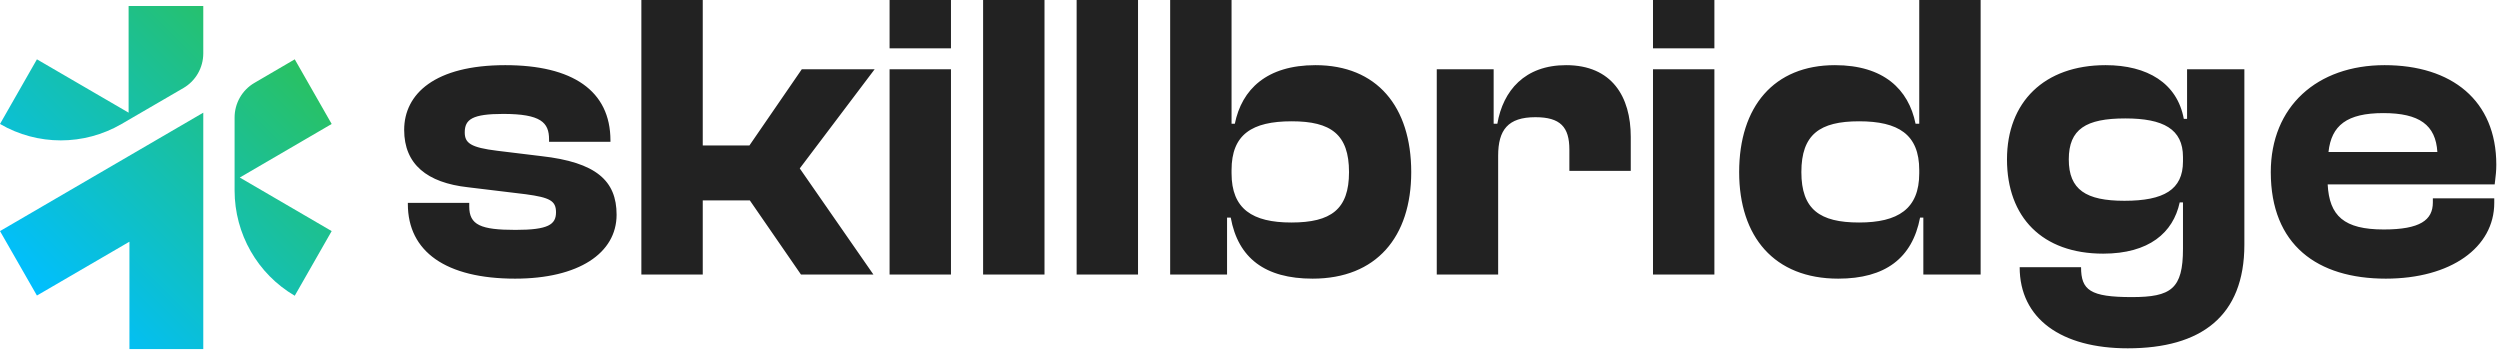
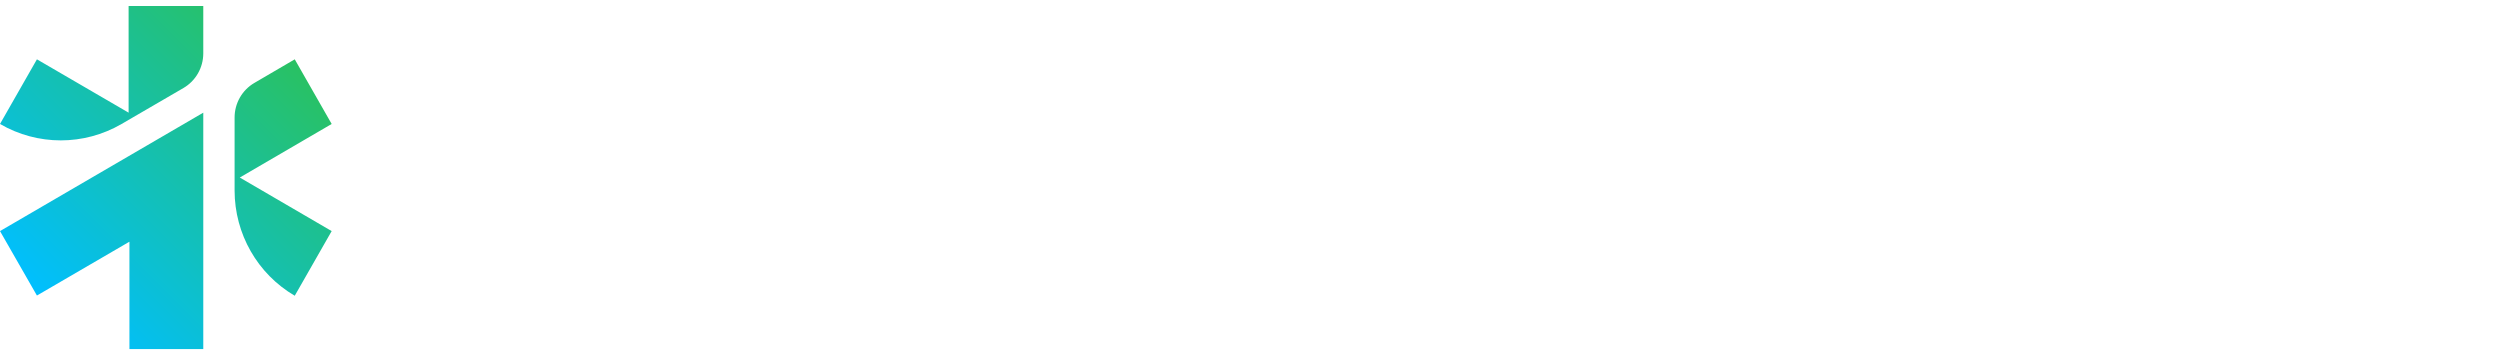
<svg xmlns="http://www.w3.org/2000/svg" width="548" height="77" viewBox="0 0 548 77" fill="none">
-   <path d="M44.558 76.519H28.372V52.994L28.19 53.086L8.73 64.412L8.093 64.78L0 50.655L44.558 24.698L44.558 76.519ZM72.702 27.175L52.56 38.915L72.702 50.655L64.609 64.825C56.448 60.057 51.423 51.264 51.423 41.751V25.758C51.423 22.632 53.074 19.744 55.755 18.178L64.609 13.004L72.702 27.175ZM44.558 1.31V11.703C44.558 14.835 42.9 17.729 40.21 19.293L26.646 27.179C18.399 31.973 8.245 31.971 0 27.175L8.093 13.004L28.19 24.698V1.31L44.558 1.31Z" fill="url(#paint0_linear_107_1955)" />
-   <path fill-rule="evenodd" clip-rule="evenodd" d="M154.044 60.181H140.587V0H154.044V31.887H164.272L175.755 15.18H191.725L175.307 36.917L191.456 60.181H175.576L164.361 43.924H154.044V60.181ZM194.995 10.599H208.452V0H194.995V10.599ZM194.995 60.181H208.452V15.18H194.995V60.181ZM228.954 60.181H215.496V0H228.954V60.181ZM235.998 60.181H249.455V0H235.998V60.181ZM268.97 60.181H256.499V0H269.957V27.127H270.675C272.2 19.581 277.673 14.282 288.349 14.282C301.806 14.282 309.342 23.354 309.342 37.726C309.342 51.918 301.716 61.08 287.721 61.08C277.314 61.08 271.392 56.589 269.777 47.696H268.97V60.181ZM269.957 37.995C269.957 45.81 274.532 48.774 283.056 48.774C291.758 48.774 295.705 45.9 295.705 37.726C295.705 29.462 291.758 26.588 283.145 26.588C274.443 26.588 269.957 29.462 269.957 37.276V37.995ZM375.794 10.599H362.337V0H375.794V10.599ZM375.794 60.181H362.337V15.18H375.794V60.181ZM381.223 37.726C381.223 51.918 388.939 61.08 402.935 61.08C413.254 61.08 419.173 56.589 420.88 47.696H421.595V60.181H434.155V0H420.698V27.127H419.891C418.366 19.581 412.895 14.282 402.217 14.282C388.849 14.282 381.223 23.354 381.223 37.726ZM407.509 48.774C398.898 48.774 394.86 45.9 394.86 37.726C394.86 29.462 398.898 26.588 407.509 26.588C416.123 26.588 420.698 29.462 420.698 37.276V37.995C420.698 45.81 416.034 48.774 407.509 48.774ZM461.014 55.6C447.646 55.6 439.932 47.606 439.932 34.941C439.932 22.366 448.094 14.282 461.551 14.282C470.702 14.282 477.254 18.234 478.687 26.049H479.405V15.18H491.966V53.624C491.966 69.343 482.456 76.35 466.397 76.35C451.863 76.35 442.712 69.883 442.712 58.565H456.168C456.168 63.595 458.145 65.122 467.296 65.122C475.907 65.122 478.509 63.325 478.509 54.523V44.373H477.791C476.355 51.019 471.061 55.6 461.014 55.6ZM453.477 34.941C453.477 41.588 457.246 44.013 465.679 44.013C474.293 44.013 478.509 41.588 478.509 35.39V34.402C478.509 28.294 474.204 25.959 465.86 25.959C457.246 25.959 453.477 28.294 453.477 34.941ZM522.965 61.08C507.983 61.08 497.755 53.714 497.755 37.726C497.755 23.354 507.894 14.282 522.698 14.282C537.41 14.282 547.19 22.007 547.19 36.109C547.19 37.471 547.063 38.514 546.917 39.721L546.913 39.736C546.885 39.957 546.859 40.185 546.831 40.42H510.226C510.586 47.337 513.814 50.301 522.517 50.301C530.502 50.301 533.282 48.235 533.282 44.373V43.474H546.742V44.463C546.742 54.253 537.232 61.08 522.965 61.08ZM522.428 24.791C514.443 24.791 511.034 27.486 510.404 33.324H534.27C533.911 27.396 530.324 24.791 522.428 24.791ZM314.938 60.181H328.395V34.133C328.395 28.474 330.548 25.689 336.559 25.689C342.032 25.689 344.006 27.845 344.006 32.785V37.456H357.463V30.001C357.463 21.198 353.336 14.282 343.288 14.282C334.227 14.282 329.472 19.851 328.216 27.127H327.408V15.18H314.938V60.181ZM89.401 44.732C89.401 55.151 97.745 61.08 112.907 61.08C126.813 61.08 135.157 55.511 135.157 47.067C135.157 39.612 130.671 35.57 118.649 34.222L109.049 33.055C103.128 32.336 101.872 31.348 101.872 29.013C101.872 26.139 103.576 24.971 110.305 24.971C118.559 24.971 120.353 26.857 120.353 30.54V31.079H133.811V30.809C133.811 19.851 125.467 14.282 110.754 14.282C95.323 14.282 88.594 20.57 88.594 28.474C88.594 36.019 93.618 40.061 102.589 41.049L115.24 42.576C120.533 43.295 121.878 44.013 121.878 46.529C121.878 49.223 120.174 50.391 112.997 50.391C105.371 50.391 102.859 49.313 102.859 45.271V44.463H89.401V44.732Z" fill="#222222" />
+   <path d="M44.558 76.519H28.372V52.994L28.19 53.086L8.73 64.412L8.093 64.78L0 50.655L44.558 24.698L44.558 76.519ZM72.702 27.175L52.56 38.915L72.702 50.655L64.609 64.825C56.448 60.057 51.423 51.264 51.423 41.751V25.758C51.423 22.632 53.074 19.744 55.755 18.178L64.609 13.004ZM44.558 1.31V11.703C44.558 14.835 42.9 17.729 40.21 19.293L26.646 27.179C18.399 31.973 8.245 31.971 0 27.175L8.093 13.004L28.19 24.698V1.31L44.558 1.31Z" fill="url(#paint0_linear_107_1955)" />
  <defs>
    <linearGradient id="paint0_linear_107_1955" x1="72.689" y1="13.581" x2="14.997" y2="71.272" gradientUnits="userSpaceOnUse">
      <stop stop-color="#2CC157" />
      <stop offset="1" stop-color="#00BFFF" />
    </linearGradient>
  </defs>
</svg>